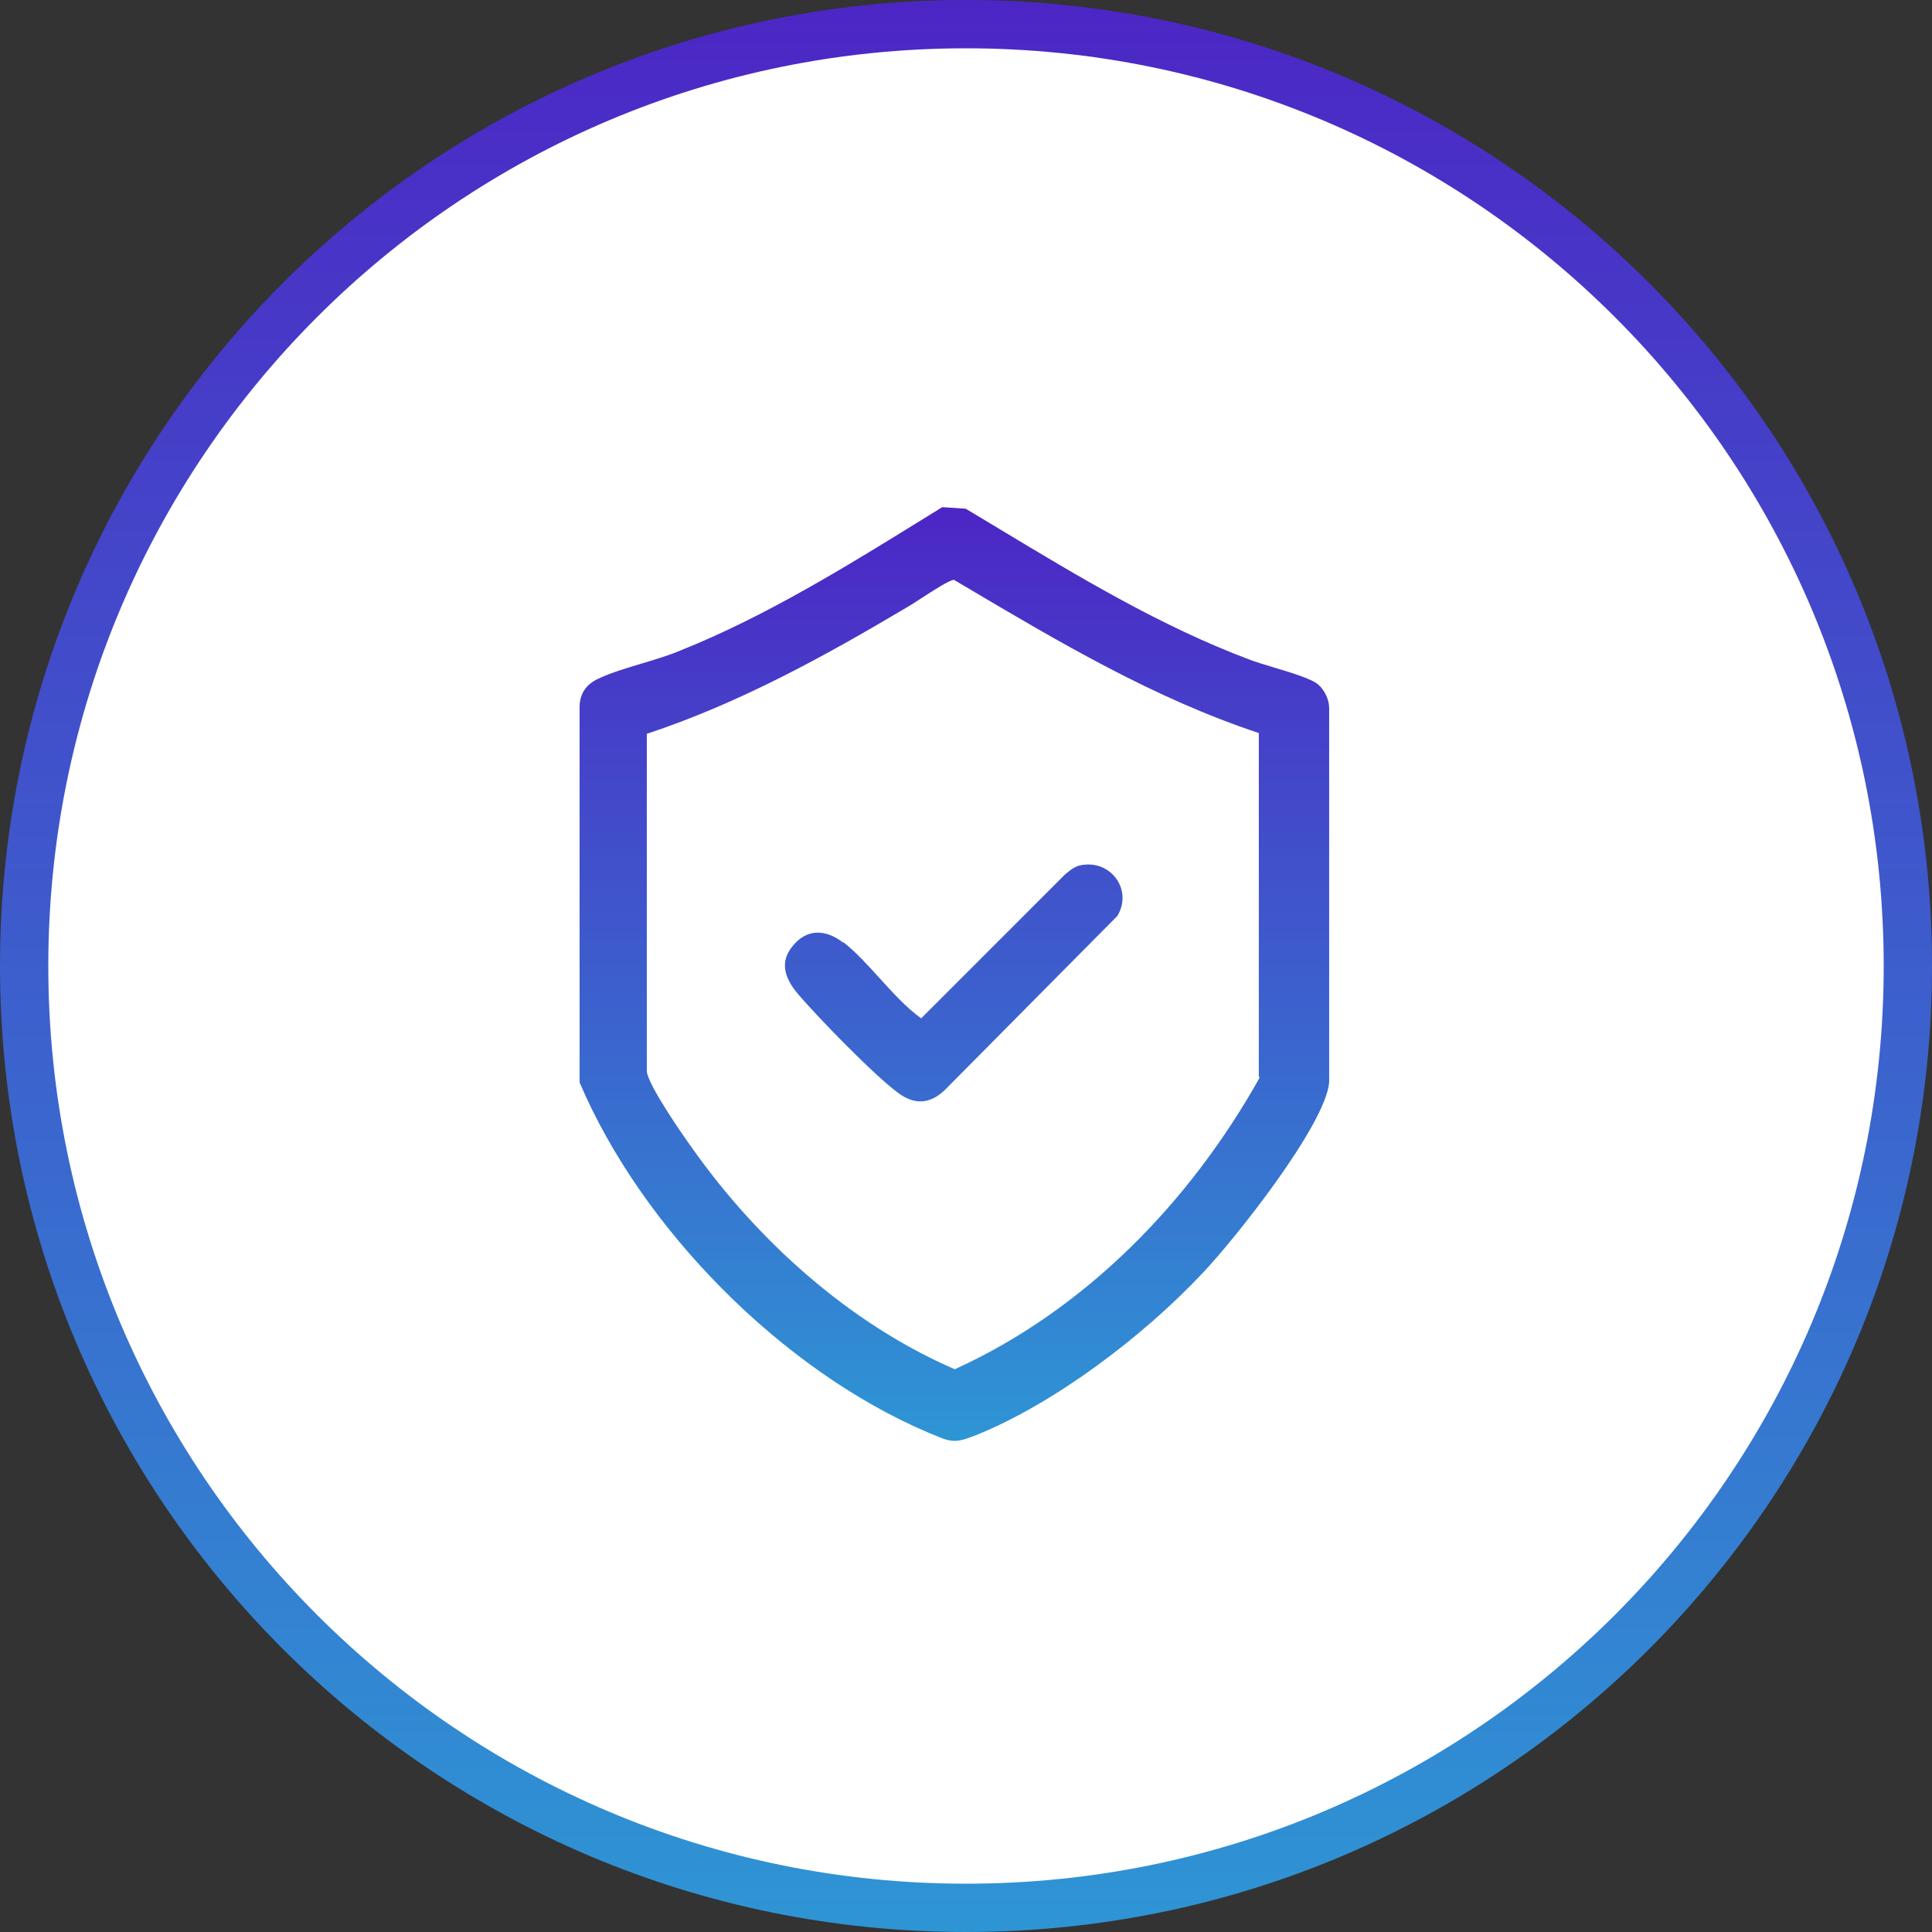
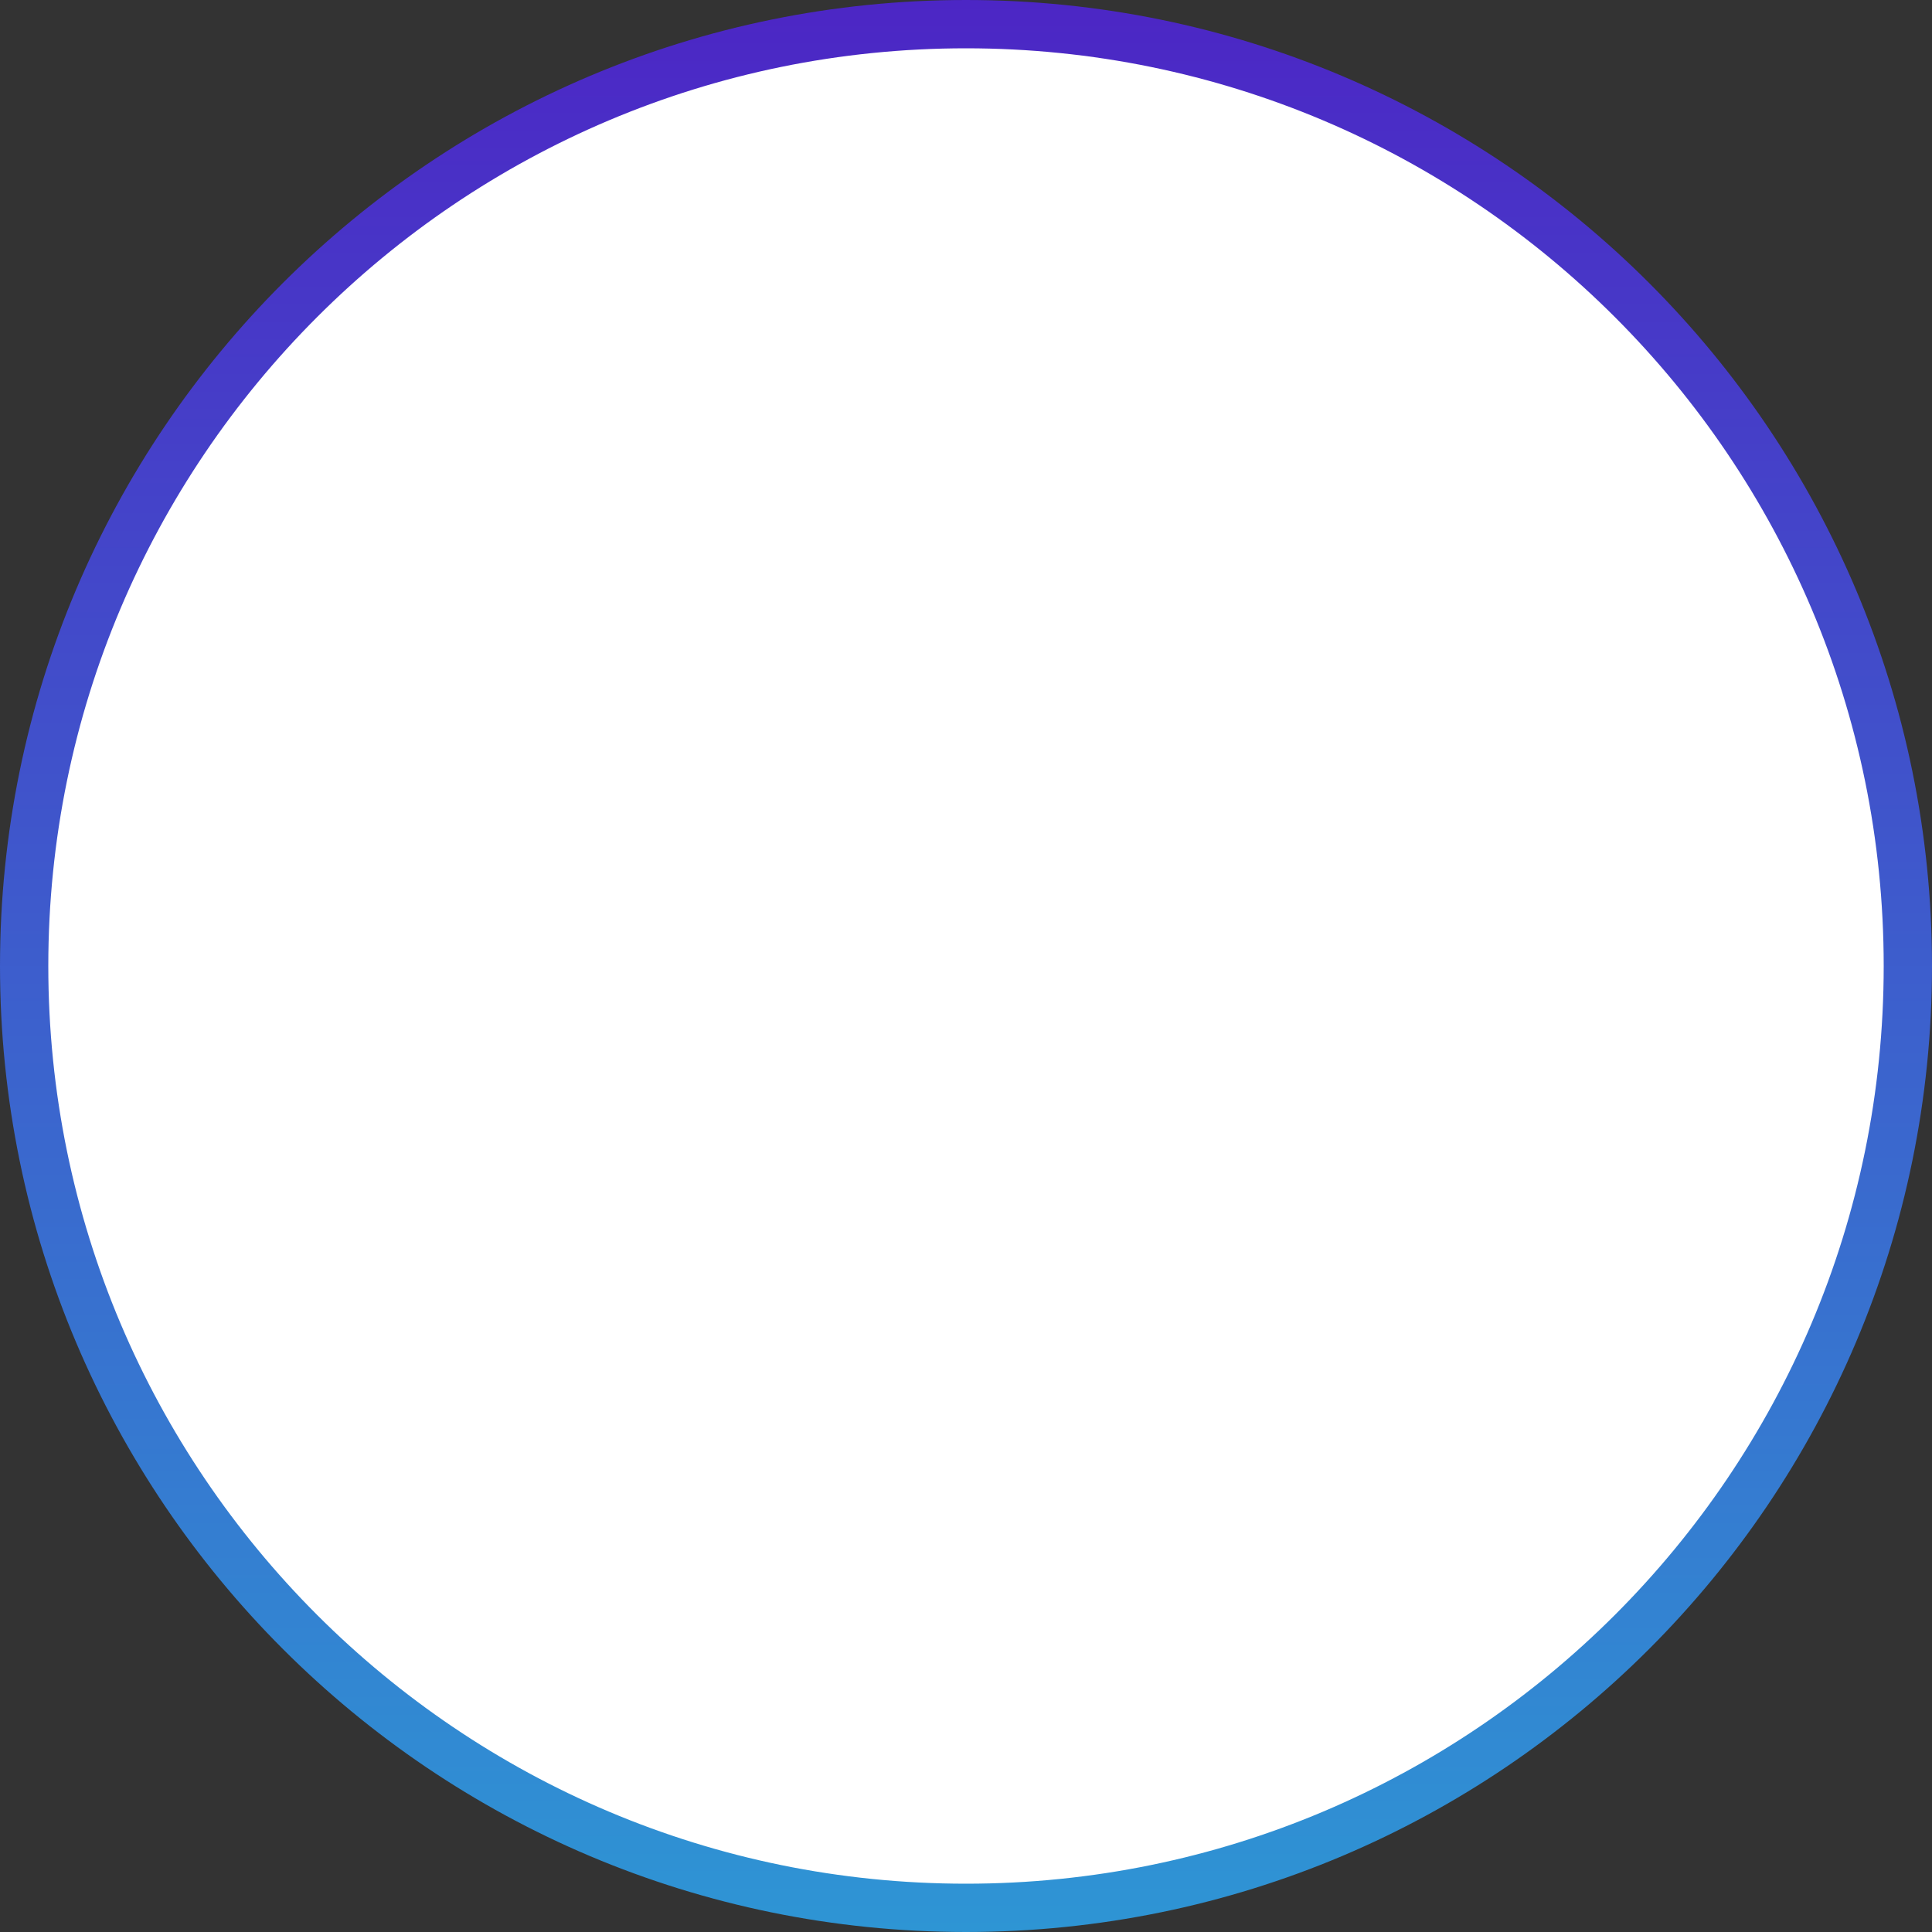
<svg xmlns="http://www.w3.org/2000/svg" width="80" height="80" viewBox="0 0 80 80" fill="none">
  <rect x="0" y="0" width="80" height="80" fill="#333333" stroke="none" />
  <path d="M79 40C79 61.539 61.539 79 40 79C18.461 79 1 61.539 1 40C1 18.461 18.461 1 40 1C61.539 1 79 18.461 79 40Z" fill="white" stroke="url(#paint0_linear_463_10258)" stroke-width="2" />
-   <path fill-rule="evenodd" clip-rule="evenodd" d="M54.585 28.347C54.843 28.573 55.038 28.962 55.038 29.318V44.82C54.876 46.6 51.122 51.326 49.795 52.717C47.367 55.307 43.71 58.09 40.441 59.417C39.535 59.779 39.39 59.719 38.611 59.393C38.556 59.37 38.497 59.346 38.435 59.32C32.35 56.731 26.557 50.84 24 44.82V29.285C24 28.703 24.291 28.314 24.809 28.088C25.318 27.85 25.935 27.666 26.559 27.479C27.126 27.31 27.7 27.138 28.207 26.923C31.718 25.512 35.035 23.462 38.26 21.468C38.513 21.312 38.765 21.155 39.017 21L39.988 21.065C40.433 21.331 40.878 21.599 41.325 21.868C44.677 23.889 48.081 25.94 51.736 27.311C51.958 27.399 52.315 27.507 52.704 27.624C53.456 27.85 54.329 28.112 54.585 28.347ZM39.535 56.698C44.94 54.239 49.277 49.772 52.157 44.626L52.125 44.562V30.353C47.788 28.918 43.842 26.581 39.94 24.269C39.794 24.182 39.648 24.096 39.503 24.01C39.326 24.01 38.653 24.446 38.13 24.785C37.886 24.944 37.674 25.081 37.561 25.143C34.13 27.182 30.602 29.123 26.783 30.386V44.367C26.848 44.95 28.24 46.956 28.66 47.539C31.379 51.39 35.198 54.821 39.535 56.698ZM32.836 39.157C33.418 38.445 34.195 38.477 34.907 39.027H34.939C35.453 39.435 35.931 39.963 36.414 40.495C36.965 41.103 37.522 41.718 38.143 42.167L44.098 36.212L44.114 36.198C44.305 36.039 44.526 35.855 44.778 35.823C46.008 35.597 46.914 36.859 46.267 37.927L39.114 45.144C38.499 45.727 37.852 45.759 37.172 45.241C36.201 44.529 33.742 42.005 32.965 41.066C32.479 40.451 32.285 39.804 32.836 39.157Z" fill="url(#paint1_linear_463_10258)" />
  <defs>
    <linearGradient id="paint0_linear_463_10258" x1="40" y1="0" x2="40" y2="80" gradientUnits="userSpaceOnUse">
      <stop stop-color="#4C26C5" />
      <stop offset="1" stop-color="#2E95D4" />
    </linearGradient>
    <linearGradient id="paint1_linear_463_10258" x1="39.519" y1="21" x2="39.519" y2="59.664" gradientUnits="userSpaceOnUse">
      <stop stop-color="#4C26C5" />
      <stop offset="1" stop-color="#2E95D4" />
    </linearGradient>
  </defs>
</svg>